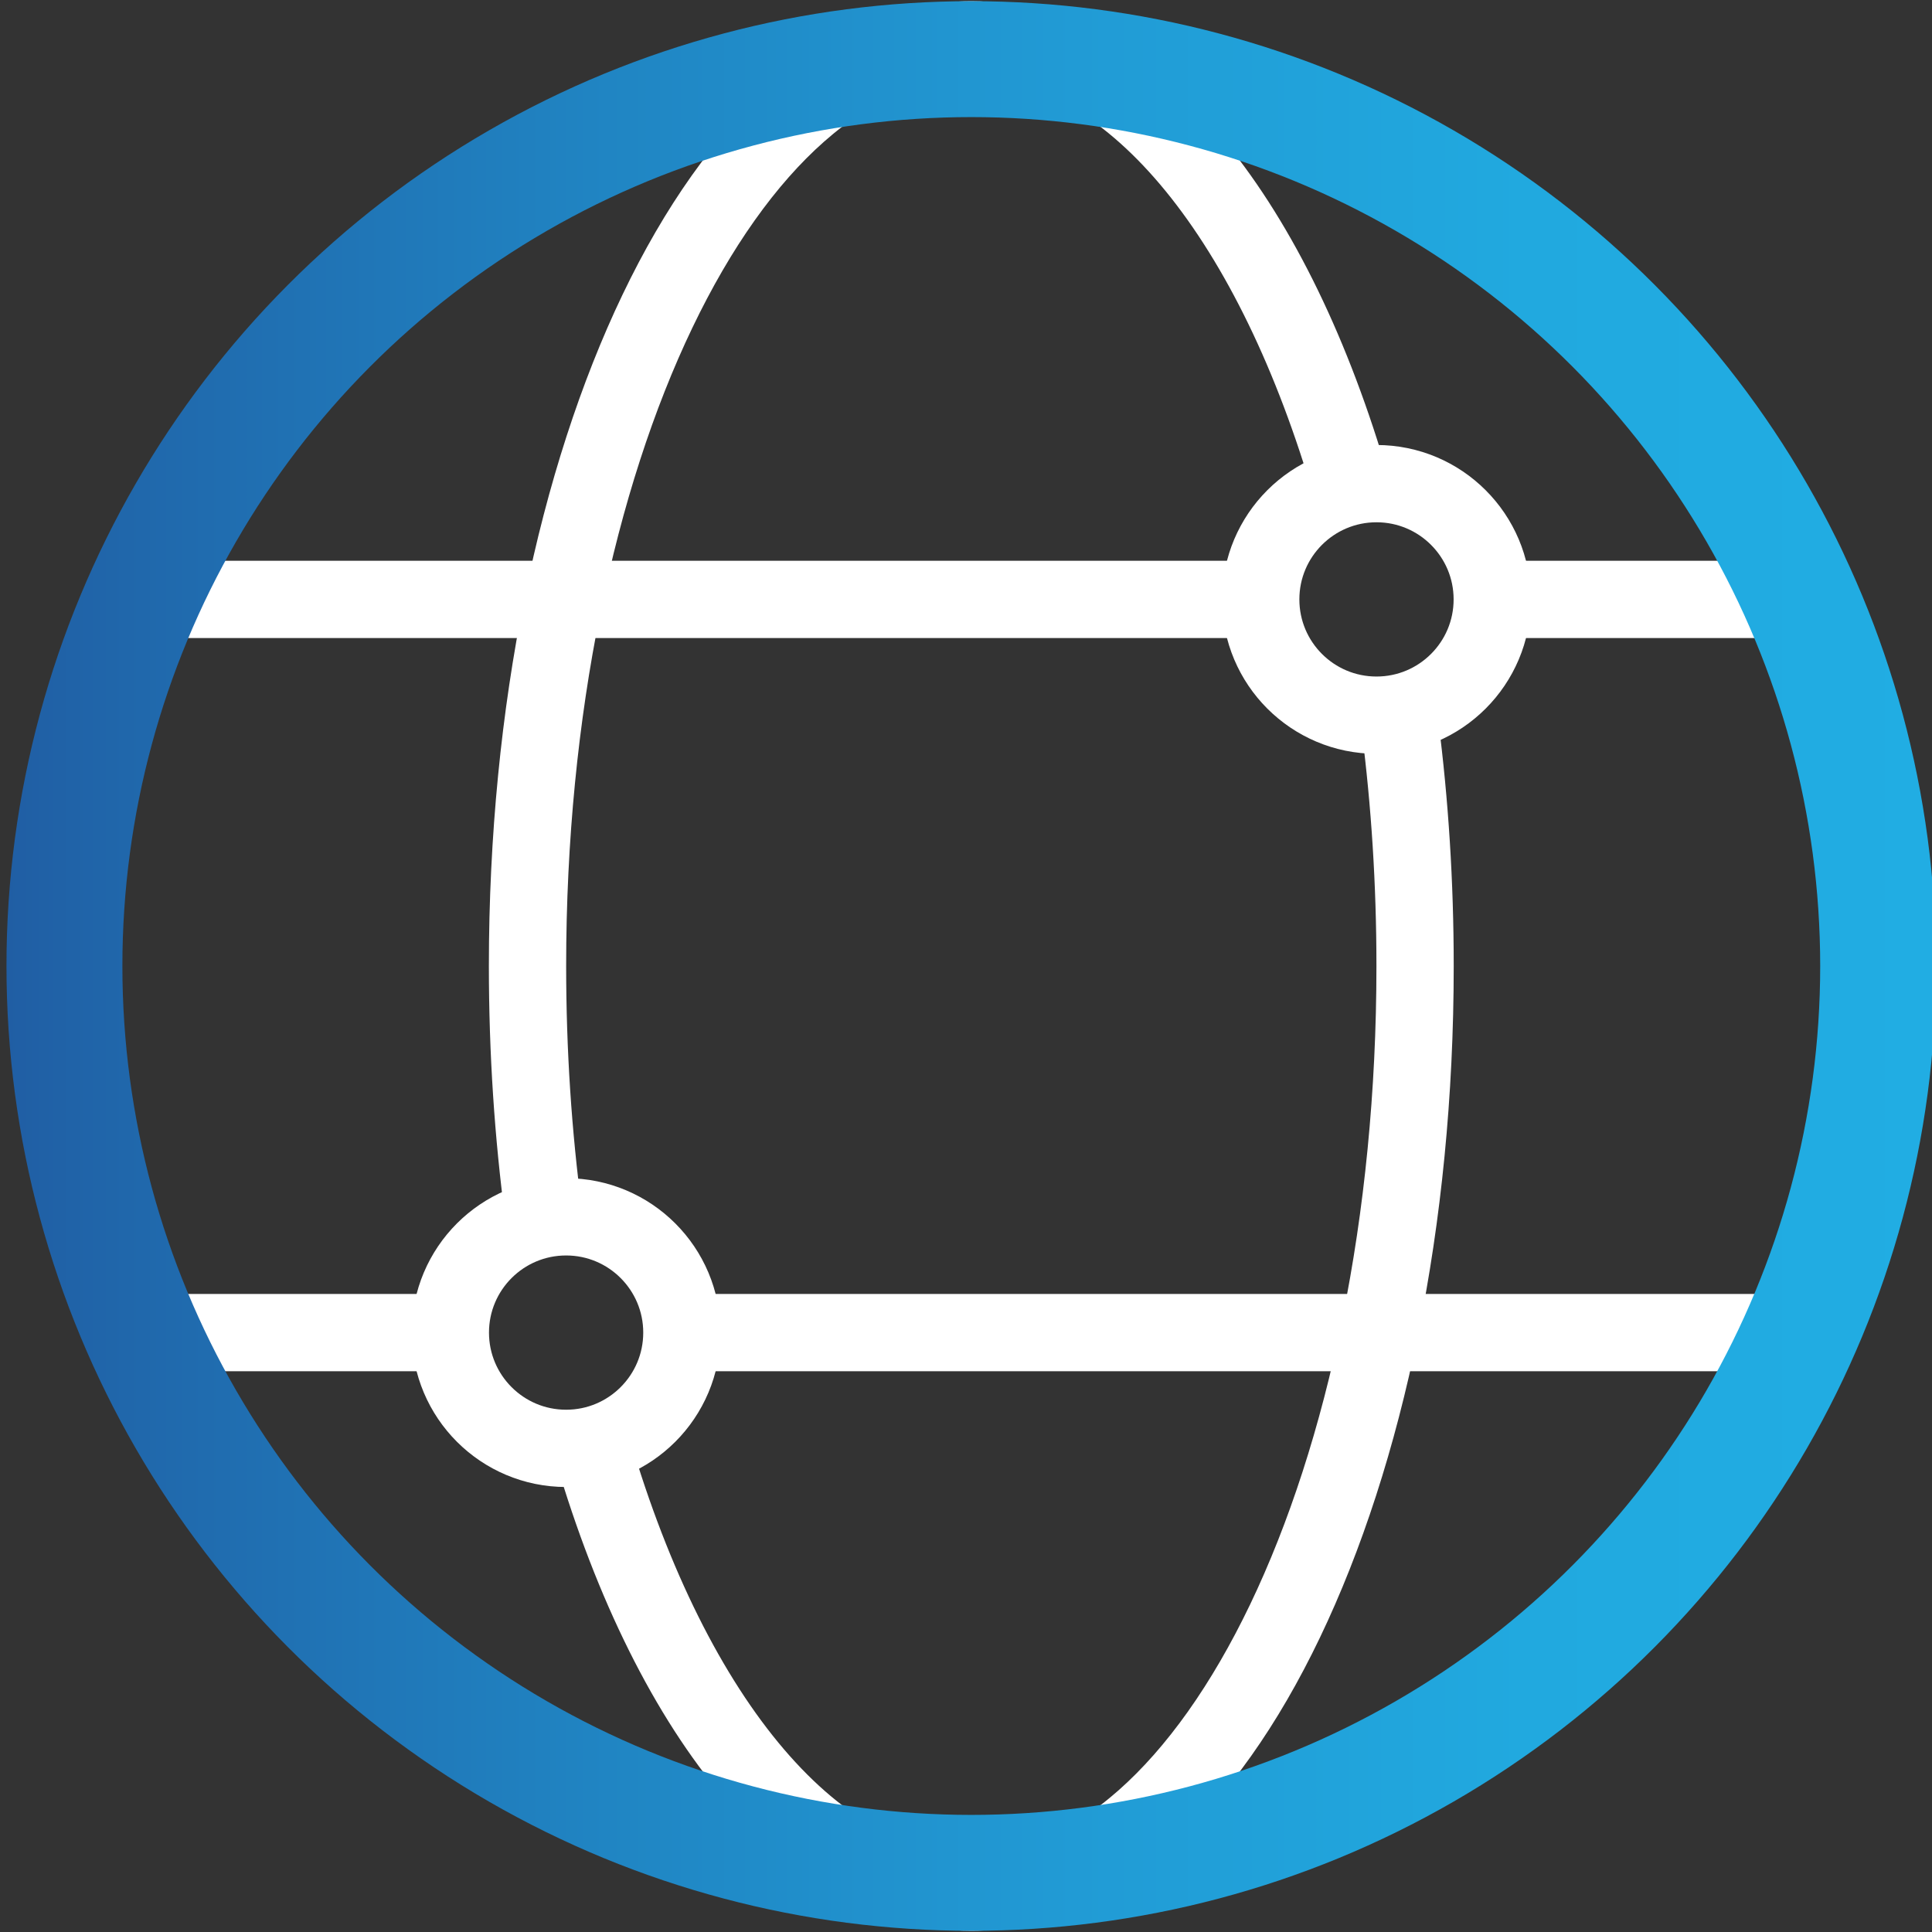
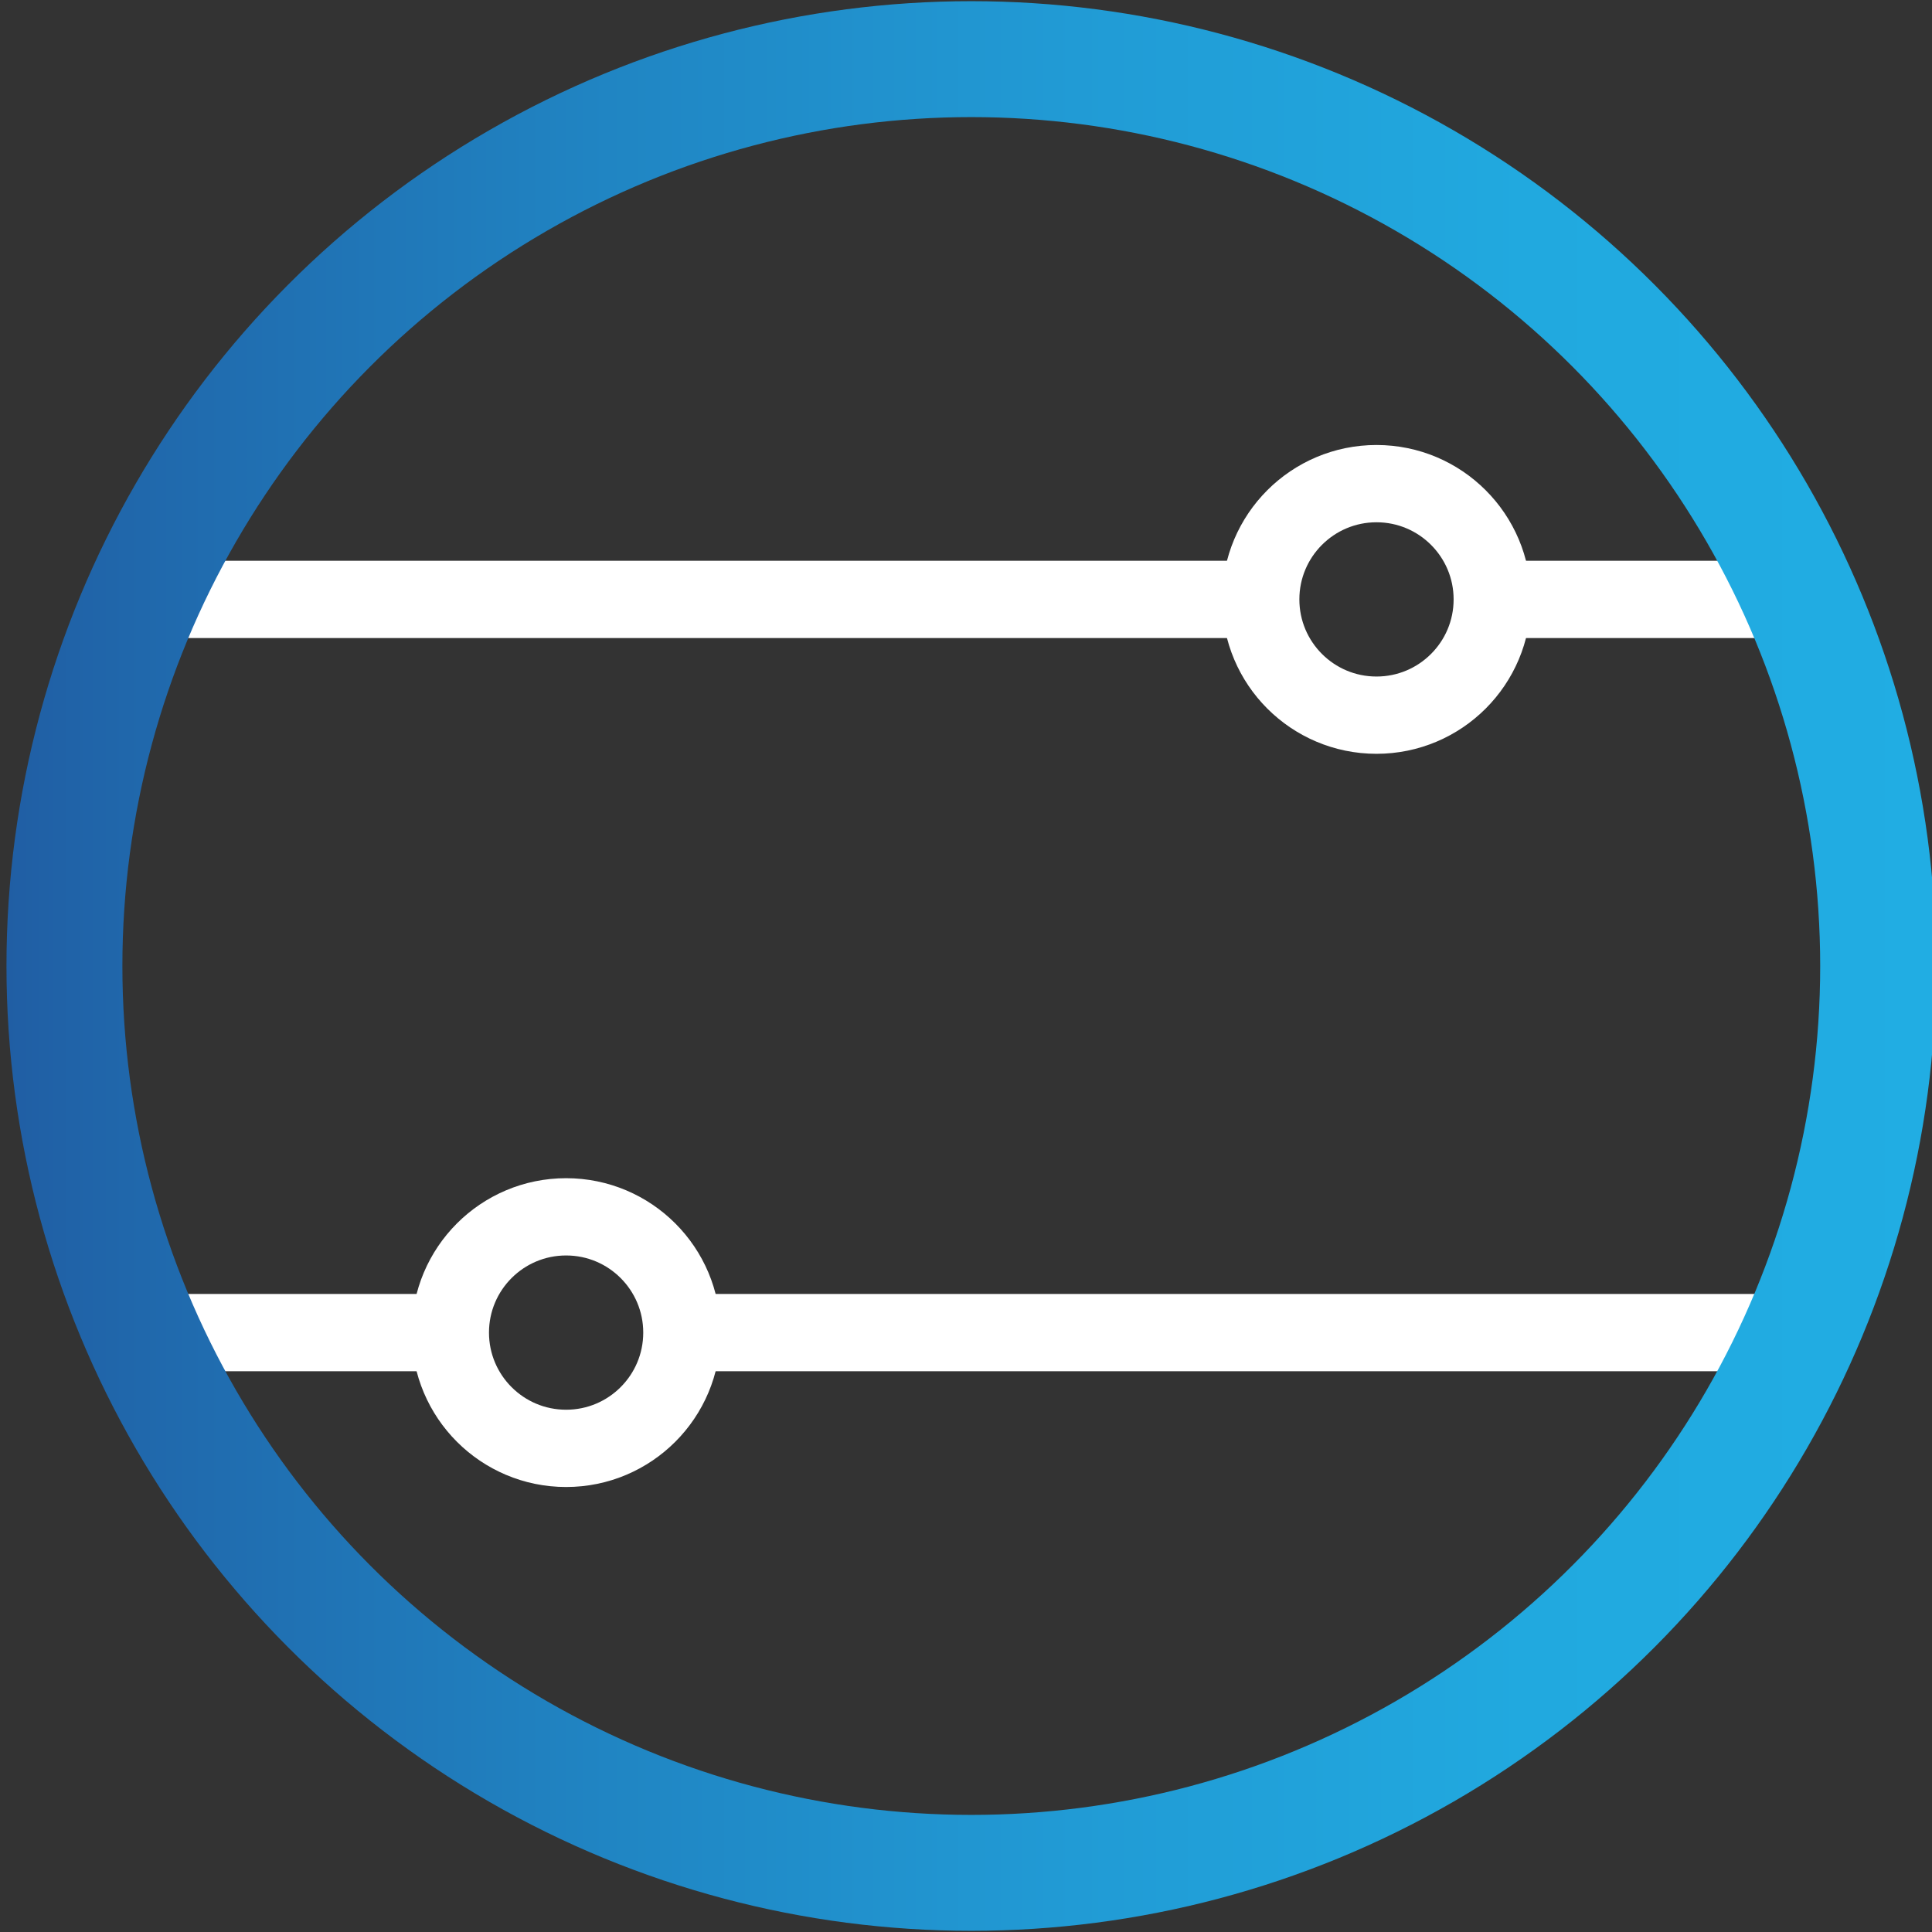
<svg xmlns="http://www.w3.org/2000/svg" version="1.1" x="0px" y="0px" width="100px" height="100px" viewBox="0 0 100 100" style="enable-background:new 0 0 100 100;" xml:space="preserve">
  <rect x="0" y="0" width="100" height="100" fill="#333333" stroke="none" />
  <style type="text/css">
	.st0{fill:none;stroke:url(#SVGID_1_);stroke-width:6;stroke-linejoin:round;stroke-miterlimit:13.333;}
	
		.st1{fill:none;stroke:url(#SVGID_00000073683943224696361330000005828329709407975062_);stroke-width:6;stroke-linejoin:round;stroke-miterlimit:13.333;}
	
		.st2{fill:none;stroke:url(#SVGID_00000106843705042197426580000004031163606679376011_);stroke-width:6;stroke-linejoin:round;stroke-miterlimit:13.333;}
	.st3{fill:none;stroke:#FFFFFF;stroke-width:4;stroke-linecap:round;stroke-linejoin:round;stroke-miterlimit:13.333;}
	.st4{fill:#FFFFFF;stroke:#FFFFFF;stroke-width:2;stroke-linecap:round;stroke-linejoin:round;stroke-miterlimit:13.333;}
	
		.st5{display:none;fill:none;stroke:#FFFFFF;stroke-width:2;stroke-linecap:round;stroke-linejoin:round;stroke-miterlimit:13.333;}
	.st6{fill:none;stroke:#FFFFFF;stroke-width:4;stroke-miterlimit:10;}
	
		.st7{fill:none;stroke:url(#SVGID_00000121959116662023323750000015800296192329927334_);stroke-width:6;stroke-linejoin:round;stroke-miterlimit:13.333;}
	
		.st8{fill:none;stroke:url(#SVGID_00000121973484878738186250000008869601960160509622_);stroke-width:6;stroke-linejoin:round;stroke-miterlimit:13.333;}
	
		.st9{fill:none;stroke:url(#SVGID_00000002361981832027330740000016559171811741925561_);stroke-width:6;stroke-linejoin:round;stroke-miterlimit:13.333;}
	.st10{fill:url(#path3933_00000181049054931628459170000005511143319142246032_);}
	.st11{fill:url(#path3933_00000096754953851652046090000011895958586791673987_);}
	.st12{fill:none;stroke:#FFFFFF;stroke-width:5;stroke-miterlimit:10;}
	.st13{fill:url(#path3933_00000011742330585255334400000013075972280864212119_);}
	.st14{fill:url(#SVGID_00000084490696026589678900000006141121251298333628_);}
	.st15{fill:none;stroke:#FFFFFF;stroke-width:4;stroke-linecap:round;stroke-linejoin:round;stroke-miterlimit:30.568;}
	.st16{fill:url(#SVGID_00000183231525737839607400000015221693171232368283_);}
	.st17{fill:none;stroke:#FFFFFF;stroke-width:4;stroke-linecap:round;stroke-linejoin:round;stroke-miterlimit:10;}
	.st18{fill:url(#SVGID_00000142883327779394055090000013707776005515362221_);}
	.st19{fill:url(#SVGID_00000047038101957957702010000009236658326596286649_);}
	.st20{fill:url(#SVGID_00000180343609269419850680000018374818426004808080_);}
	.st21{fill:url(#path107_00000113348797059775575210000017280051054232355762_);}
	
		.st22{fill:none;stroke:url(#SVGID_00000010306195513883778680000010632802385021185714_);stroke-width:8;stroke-linejoin:round;stroke-miterlimit:13.333;}
	
		.st23{fill:none;stroke:url(#SVGID_00000076601992908903368180000003477727395905048208_);stroke-width:8;stroke-linejoin:round;stroke-miterlimit:13.333;}
	
		.st24{fill:none;stroke:url(#SVGID_00000041263782613174382510000002765603543609062823_);stroke-width:8;stroke-linejoin:round;stroke-miterlimit:13.333;}
	.st25{fill:none;stroke:#FFFFFF;stroke-width:4;stroke-linecap:round;stroke-miterlimit:13.333;}
	
		.st26{fill:none;stroke:url(#SVGID_00000044146244321536978410000017540461323028957071_);stroke-width:6;stroke-linejoin:round;stroke-miterlimit:13.333;}
	
		.st27{fill:none;stroke:url(#SVGID_00000043437618655670255500000009725967568738753725_);stroke-width:6;stroke-linejoin:round;stroke-miterlimit:13.333;}
	
		.st28{fill:none;stroke:url(#SVGID_00000134946260735514782350000008301811212526759048_);stroke-width:6;stroke-linejoin:round;stroke-miterlimit:13.333;}
	.st29{fill:url(#path1996_00000004507694678486258290000001137260359978556062_);}
	.st30{fill:url(#path2004_00000182503801477817375500000005897383211591652492_);}
	.st31{fill:url(#path3552_00000040533464598975722770000001458672066777443243_);}
	.st32{fill:url(#path107_00000036233174822334042810000017044133092195489941_);}
	.st33{fill:url(#path107_00000154395381604660812460000003070778823254971037_);}
	.st34{fill:url(#path107_00000099664382646226656660000013696838951628972700_);}
	.st35{fill:url(#SVGID_00000123399586009705968560000005117035007100522134_);}
	.st36{fill:none;stroke:#FFFFFF;stroke-width:4;stroke-linecap:round;stroke-linejoin:round;stroke-miterlimit:13.333;}
	.st37{fill:url(#SVGID_00000044163823633140038480000003997714192026098097_);}
	.st38{fill:none;stroke:#FFFFFF;stroke-width:4;stroke-linejoin:round;stroke-miterlimit:10;}
	.st39{fill:url(#SVGID_00000134242866972762537390000016571488233912542871_);}
	.st40{fill:url(#SVGID_00000101792021675378478200000004708202755182452919_);}
	.st41{fill:url(#SVGID_00000010310580955145433670000015112607874280402110_);}
	.st42{fill:none;stroke:url(#SVGID_00000112619476771071044650000001342361572566289594_);stroke-width:5;stroke-miterlimit:10;}
	.st43{fill:none;stroke:url(#SVGID_00000114058506054063096400000009327263689067155116_);stroke-width:5;stroke-miterlimit:10;}
	.st44{fill:#FFFFFF;}
	.st45{fill:url(#SVGID_00000031888569087422840990000010143070634845132688_);}
	.st46{fill:url(#SVGID_00000093158585459648757640000009342572614386710955_);}
	.st47{fill-rule:evenodd;clip-rule:evenodd;fill:none;stroke:#FFFFFF;stroke-width:4;stroke-linecap:round;stroke-miterlimit:10;}
	.st48{fill:url(#SVGID_00000021115338554501613210000016634047222343069863_);}
	.st49{fill:url(#path1620_00000038375793225488507120000012247650053668153531_);}
	.st50{fill:url(#path1620_00000119111971237089314060000016641603051734870427_);}
	.st51{fill:url(#Shipping_1_00000172440887938067569290000004298483581537884603_);}
	.st52{fill:url(#SVGID_00000038396526016717608130000009878596131774812333_);}
	.st53{fill:none;stroke:url(#SVGID_00000013156388279031871230000003645633714049760941_);stroke-width:6;stroke-miterlimit:10;}
	.st54{fill:url(#Shipping_1_00000003071758615623967480000007972564168581236361_);}
	.st55{fill:url(#SVGID_00000005968637001479357300000015391511219069077947_);}
	.st56{fill:url(#SVGID_00000043453746124465128430000004591237128283230897_);}
	.st57{fill:url(#path1620_00000140718892741637265530000002305238469801877168_);}
	.st58{fill:none;stroke:#FFFFFF;stroke-width:4;stroke-linecap:round;stroke-miterlimit:10;}
	.st59{fill:url(#SVGID_00000075854784445855208250000013748659272912285104_);}
	.st60{fill:url(#SVGID_00000013176421262571370750000001470282588921701799_);}
	
		.st61{fill:none;stroke:url(#SVGID_00000160165457345893498600000011698857431221372038_);stroke-width:6;stroke-linejoin:round;stroke-miterlimit:13.333;}
	
		.st62{fill:none;stroke:url(#SVGID_00000100353445096678342240000008453631565116898721_);stroke-width:6;stroke-linejoin:round;stroke-miterlimit:13.333;}
	
		.st63{fill:none;stroke:url(#SVGID_00000172403343716778859370000010090471205909383866_);stroke-width:6;stroke-linejoin:round;stroke-miterlimit:13.333;}
	.st64{fill:url(#path3933_00000156578456303288399880000000644373453634546355_);}
	.st65{fill:url(#SVGID_00000022528458537070123320000002135564411247541388_);}
	.st66{fill:url(#SVGID_00000073681681690938570180000000156689414498714523_);}
	.st67{fill:url(#SVGID_00000023247177586975822720000014165653529438190485_);}
	.st68{fill:url(#path2004_00000059293477844433523410000012742978038874169765_);}
	.st69{fill:url(#path1620_00000140011581966430801250000008729121834533413770_);}
	.st70{fill:url(#SVGID_00000171713654109869682080000007112225605725939895_);}
	.st71{fill:url(#SVGID_00000171682052712202645290000000323222168790550710_);}
	.st72{fill:url(#SVGID_00000051383527756827410690000010694485870768477839_);}
	.st73{fill:url(#path921_00000141446700987560212670000005462133254434184114_);}
	.st74{fill:url(#path921_00000101074870788461120530000012848548258205794702_);}
	.st75{fill:url(#SVGID_00000119116764388268737500000018242039528210551954_);}
	.st76{fill:url(#SVGID_00000043437619650052942500000009425696807355647909_);}
	.st77{fill:url(#path3933_00000137837415607805876120000009923279208981033379_);}
	.st78{fill:url(#SVGID_00000121984769649803660370000014228785730296881843_);}
	.st79{fill:url(#SVGID_00000008116811302829956090000002933206009935521210_);}
	
		.st80{display:none;fill:url(#SVGID_00000103256083641328442210000002916485705373526455_);stroke:url(#SVGID_00000106837509208679007700000014895494347985407901_);stroke-width:4;stroke-linecap:round;stroke-linejoin:round;stroke-miterlimit:10;}
	
		.st81{fill:none;stroke:url(#SVGID_00000183931810702747130510000014595725485239962046_);stroke-width:4;stroke-linecap:round;stroke-linejoin:round;stroke-miterlimit:13.333;}
	
		.st82{fill:none;stroke:url(#SVGID_00000108277709354850335660000010332038997916167064_);stroke-width:6;stroke-linejoin:round;stroke-miterlimit:13.333;}
	
		.st83{fill:none;stroke:url(#SVGID_00000000901590781409938150000013699443572665026724_);stroke-width:6;stroke-linejoin:round;stroke-miterlimit:13.333;}
	
		.st84{fill:none;stroke:url(#SVGID_00000044888357855031162690000017321181266848870813_);stroke-width:6;stroke-linejoin:round;stroke-miterlimit:13.333;}
	
		.st85{fill:none;stroke:url(#SVGID_00000040539181923867060670000014729243709420591275_);stroke-width:4;stroke-linecap:round;stroke-linejoin:round;stroke-miterlimit:13.333;}
	
		.st86{fill:none;stroke:url(#SVGID_00000075845946887972794650000009294980253521893525_);stroke-width:6;stroke-linejoin:round;stroke-miterlimit:13.333;}
	
		.st87{fill:none;stroke:url(#SVGID_00000167382274836004312670000002740883302057301135_);stroke-width:6;stroke-linejoin:round;stroke-miterlimit:13.333;}
	
		.st88{fill:none;stroke:url(#SVGID_00000030453219230840943710000009159666174925686948_);stroke-width:6;stroke-linejoin:round;stroke-miterlimit:13.333;}
	.st89{fill:url(#SVGID_00000147196618540983888790000002378685744391195796_);}
	.st90{fill:url(#SVGID_00000180347888862387525780000016274107864905140628_);}
	.st91{fill:url(#SVGID_00000088103959936128074670000012007047979061877148_);}
	.st92{fill:url(#SVGID_00000157286283839023196850000000108178371722180784_);}
	.st93{fill:url(#path2004_00000119805525203959667650000016501202944151730615_);}
	.st94{fill:url(#SVGID_00000034051281311391619230000010759640254977597116_);}
	.st95{fill:url(#path107_00000142171735988663701270000002916488524564476800_);}
	.st96{display:none;fill:url(#SVGID_00000065037621466760734830000005177276696206429057_);}
	
		.st97{fill:none;stroke:url(#SVGID_00000111175917782909024380000000561283643583076505_);stroke-width:4;stroke-linejoin:round;stroke-miterlimit:13.333;}
	
		.st98{fill:none;stroke:url(#SVGID_00000149378585632504494580000005511085978593224861_);stroke-width:4;stroke-linejoin:round;stroke-miterlimit:13.333;}
	
		.st99{fill:none;stroke:url(#SVGID_00000150103053235297537900000009589613309022755235_);stroke-width:4;stroke-linejoin:round;stroke-miterlimit:13.333;}
	
		.st100{fill:none;stroke:url(#SVGID_00000111889042311585804090000000113461639831828917_);stroke-width:4;stroke-linejoin:round;stroke-miterlimit:13.333;}
	
		.st101{fill:none;stroke:url(#SVGID_00000008841298707468883650000001464848715806866360_);stroke-width:4;stroke-linejoin:round;stroke-miterlimit:13.333;}
	
		.st102{fill:none;stroke:url(#SVGID_00000176011176100029520660000013110537157987131800_);stroke-width:4;stroke-linejoin:round;stroke-miterlimit:13.333;}
	
		.st103{fill:none;stroke:url(#SVGID_00000059270758964800646950000004989955404152699322_);stroke-width:6;stroke-linejoin:round;stroke-miterlimit:13.333;}
	
		.st104{fill:none;stroke:url(#SVGID_00000119802169801421358670000006659541439427324818_);stroke-width:6;stroke-linejoin:round;stroke-miterlimit:13.333;}
	
		.st105{fill:none;stroke:url(#SVGID_00000142869437265265203840000010218259219614968713_);stroke-width:6;stroke-linejoin:round;stroke-miterlimit:13.333;}
	
		.st106{fill:none;stroke:url(#SVGID_00000108302453141963756350000000328458277159946371_);stroke-width:4;stroke-linejoin:round;stroke-miterlimit:13.333;}
	
		.st107{fill:none;stroke:url(#SVGID_00000072249878394913357370000016152358935545035701_);stroke-width:4;stroke-linejoin:round;stroke-miterlimit:13.333;}
	
		.st108{fill:none;stroke:url(#SVGID_00000035527287208950561290000015367026160214366852_);stroke-width:4;stroke-linejoin:round;stroke-miterlimit:13.333;}
	
		.st109{fill:none;stroke:url(#SVGID_00000075853042881965641870000004642993479797701768_);stroke-width:4;stroke-linejoin:round;stroke-miterlimit:13.333;}
	
		.st110{fill:none;stroke:url(#SVGID_00000013156565747610433850000011982490846269345432_);stroke-width:4;stroke-linejoin:round;stroke-miterlimit:13.333;}
	
		.st111{fill:none;stroke:url(#SVGID_00000045585873989240454410000001866801050690673062_);stroke-width:4;stroke-linejoin:round;stroke-miterlimit:13.333;}
	
		.st112{fill:none;stroke:url(#SVGID_00000168815896562626893580000014213001579299395518_);stroke-width:4;stroke-linejoin:round;stroke-miterlimit:13.333;}
	
		.st113{fill:none;stroke:url(#SVGID_00000116230672928994247490000002704752584674547329_);stroke-width:4;stroke-linejoin:round;stroke-miterlimit:13.333;}
	
		.st114{fill:none;stroke:url(#SVGID_00000000938460551054417480000005065352535758975370_);stroke-width:4;stroke-linejoin:round;stroke-miterlimit:13.333;}
	
		.st115{fill:none;stroke:url(#SVGID_00000079482302117636711390000012580465956305386396_);stroke-width:4;stroke-linejoin:round;stroke-miterlimit:13.333;}
	
		.st116{fill:none;stroke:url(#SVGID_00000170988966052114667900000005123015328986264981_);stroke-width:4;stroke-linejoin:round;stroke-miterlimit:13.333;}
	
		.st117{fill:none;stroke:url(#SVGID_00000059990770308355348650000011077685794237768836_);stroke-width:4;stroke-linejoin:round;stroke-miterlimit:13.333;}
	.st118{fill:url(#SVGID_00000052063243330351451380000016819549093069604516_);}
	.st119{fill:none;stroke:url(#SVGID_00000053517486056392961410000002994508534571642549_);stroke-width:7;stroke-miterlimit:10;}
	.st120{fill:url(#SVGID_00000080197296958076018720000004883422507031811763_);}
	.st121{fill:url(#SVGID_00000183244034852085551550000010232649837201561532_);}
	.st122{fill:url(#SVGID_00000102532598068361031590000012955552996882256285_);}
	.st123{fill:url(#SVGID_00000090267603951359197840000002756339616259988144_);}
	.st124{fill:url(#SVGID_00000136394415137925788800000011600074322449647258_);}
	.st125{fill:url(#Shipping_1_00000077290432405235540760000017681381958871555764_);}
	.st126{fill:url(#Shipping_1_00000106837705045407912200000008214469920269983110_);}
	.st127{fill:url(#path3552_00000081638296352442178290000017623218674525426087_);}
	
		.st128{fill:none;stroke:url(#SVGID_00000118361331992367876430000001488193705825729680_);stroke-width:6;stroke-linejoin:round;stroke-miterlimit:13.333;}
	
		.st129{fill:none;stroke:url(#SVGID_00000013898957871833823800000008398226807013187237_);stroke-width:6;stroke-linejoin:round;stroke-miterlimit:13.333;}
	
		.st130{fill:none;stroke:url(#SVGID_00000036236570184887889800000004180467442145042319_);stroke-width:6;stroke-linejoin:round;stroke-miterlimit:13.333;}
	.st131{fill:url(#SVGID_00000147195070264672493470000009454335984410743473_);}
	.st132{fill:url(#SVGID_00000011739360863246181290000017164996692543498175_);}
	
		.st133{fill:none;stroke:url(#SVGID_00000003075664265916064300000015508082724901563816_);stroke-width:6;stroke-linejoin:round;stroke-miterlimit:13.333;}
	
		.st134{fill:none;stroke:url(#SVGID_00000136401197826499326510000009302517331523604866_);stroke-width:6;stroke-linejoin:round;stroke-miterlimit:13.333;}
	
		.st135{fill:none;stroke:url(#SVGID_00000124842249658218727030000000309095124688901525_);stroke-width:6;stroke-linejoin:round;stroke-miterlimit:13.333;}
	
		.st136{fill:none;stroke:url(#SVGID_00000002342510266486634130000007315685381481991865_);stroke-width:6;stroke-linejoin:round;stroke-miterlimit:13.333;}
	
		.st137{fill:none;stroke:url(#SVGID_00000177481131671361869400000001669168622508722614_);stroke-width:6;stroke-linejoin:round;stroke-miterlimit:13.333;}
	
		.st138{fill:none;stroke:url(#SVGID_00000102529522898344330950000010133874982669155756_);stroke-width:6;stroke-linejoin:round;stroke-miterlimit:13.333;}
	
		.st139{fill:none;stroke:url(#SVGID_00000069361303031915307630000000337030622161221023_);stroke-width:6;stroke-linejoin:round;stroke-miterlimit:13.333;}
	
		.st140{fill:none;stroke:url(#SVGID_00000006676898651414648610000012100463981970736256_);stroke-width:6;stroke-linejoin:round;stroke-miterlimit:13.333;}
	
		.st141{fill:none;stroke:url(#SVGID_00000011033495193956603740000010019226467180820116_);stroke-width:6;stroke-linejoin:round;stroke-miterlimit:13.333;}
	.st142{fill:url(#path1996_00000030487985344455774740000002442335778352667064_);}
	.st143{fill:url(#path2004_00000121964277395565575020000008307644207252280712_);}
	.st144{fill:url(#path921_00000136409380109326877080000006941785384511058320_);}
	
		.st145{fill:none;stroke:url(#SVGID_00000099636843206264205630000010739727880231240064_);stroke-width:4;stroke-linejoin:round;stroke-miterlimit:13.333;}
	
		.st146{fill:none;stroke:url(#SVGID_00000050621368365706422260000008765730617013293965_);stroke-width:4;stroke-linejoin:round;stroke-miterlimit:13.333;}
	.st147{fill:url(#SVGID_00000036247400334426852150000007927748881946246566_);}
	.st148{display:none;}
	.st149{display:inline;fill:#FFFFFF;}
	.st150{fill:none;stroke:#FFFFFF;stroke-width:4;}
	.st151{fill:url(#SVGID_00000046313814414128730050000016172502420035144849_);}
	.st152{fill:url(#SVGID_00000107551183756324906780000003569626783839761085_);}
	.st153{fill:none;}
	.st154{fill:url(#SVGID_00000094579126822918120010000017091932129151417010_);}
	.st155{fill:url(#SVGID_00000175300140586640849660000014349194147463068863_);}
	.st156{fill:url(#path3933_00000027595601637099124390000013595357917270325891_);}
	.st157{fill:url(#path3933_00000018208223832248320970000014963929867293678234_);}
	.st158{fill:url(#path3552_00000181051836698226296300000014298053942153851277_);}
	.st159{fill:url(#path3552_00000088129409003235762280000015310789600929196192_);}
	.st160{fill:url(#SVGID_00000042699527023738344020000016763278063647845265_);}
	.st161{fill:url(#Shipping_1_00000083799331699389816730000008173355122530958731_);}
	.st162{fill:url(#SVGID_00000129892871044925387510000015653040854542579102_);}
	.st163{fill:url(#SVGID_00000044855912170053561040000002919455919004034696_);}
	.st164{fill:none;stroke:url(#SVGID_00000121241545189460923740000004299763994329037206_);stroke-width:6;stroke-miterlimit:10;}
	.st165{fill:url(#SVGID_00000051348856552418320440000012308580005018410641_);}
	.st166{fill:url(#SVGID_00000057836045437755178050000014096567809713539748_);}
	.st167{fill:url(#SVGID_00000179640178298868596330000007859426726390210490_);}
	.st168{fill:#FFFFFF;stroke:#FFFFFF;stroke-width:4;stroke-linecap:round;stroke-linejoin:round;stroke-miterlimit:10;}
	.st169{fill:url(#SVGID_00000041279786731570362110000003161291571581909905_);}
	.st170{fill:url(#SVGID_00000167356873632082961520000002114248873922777766_);}
	.st171{fill:none;stroke:#FFFFFF;stroke-width:4;stroke-linecap:square;stroke-miterlimit:10;}
	.st172{fill:url(#path1877_00000034048071874527773820000000354282081625668770_);}
	.st173{fill:url(#path1877_00000043458909623749329970000003939300288186998162_);}
	.st174{fill:url(#path1877_00000042704490838806719570000009026706747165511851_);}
	.st175{fill:url(#path1877_00000040573469738538075900000005439742332242822814_);}
	.st176{fill:url(#SVGID_00000057860717963960538270000018393403169004218248_);}
	.st177{fill:url(#SVGID_00000181803092074887804900000000457403398890643368_);}
	.st178{fill:url(#SVGID_00000120545339167148503060000008283790080285903038_);}
	
		.st179{display:none;fill:none;stroke:#FFFFFF;stroke-width:4;stroke-linecap:round;stroke-linejoin:round;stroke-miterlimit:13.333;}
	.st180{fill:none;stroke:#FFFFFF;stroke-linecap:round;stroke-linejoin:round;stroke-miterlimit:13.333;}
</style>
  <g id="Ebene_2">
    <g>
-       <path class="st6" d="M72.465,37.573C72.973,41.536,73.244,45.702,73.244,50    c0,26.475-10.284,47.937-22.97,47.937c-8.417,0-15.777-9.449-19.777-23.542" />
-       <path class="st6" d="M28.14,62.858C27.595,58.766,27.304,54.454,27.304,50    c0-26.475,10.284-47.937,22.97-47.937c8.221,0,15.433,9.013,19.491,22.562" />
      <line class="st6" x1="23.31" y1="68.975" x2="6.332" y2="68.975" />
      <line class="st6" x1="94.217" y1="68.975" x2="35.294" y2="68.975" />
      <line class="st6" x1="77.239" y1="31.025" x2="94.217" y2="31.025" />
      <line class="st6" x1="6.332" y1="31.025" x2="65.255" y2="31.025" />
      <circle class="st6" cx="71.247" cy="31.025" r="5.992" />
      <circle class="st6" cx="29.302" cy="68.975" r="5.992" />
      <linearGradient id="SVGID_1_" gradientUnits="userSpaceOnUse" x1="0.336" y1="50" x2="100.213" y2="50">
        <stop offset="0" style="stop-color:#205EA4" />
        <stop offset="0.062" style="stop-color:#2067AB" />
        <stop offset="0.311" style="stop-color:#2085C3" />
        <stop offset="0.554" style="stop-color:#219BD5" />
        <stop offset="0.787" style="stop-color:#21A9DF" />
        <stop offset="1" style="stop-color:#21ADE3" />
      </linearGradient>
      <circle style="fill:none;stroke:url(#SVGID_1_);stroke-width:6;stroke-miterlimit:10;" cx="50.274" cy="50" r="46.939" />
    </g>
  </g>
  <g id="Bennenung_Icons">
</g>
</svg>